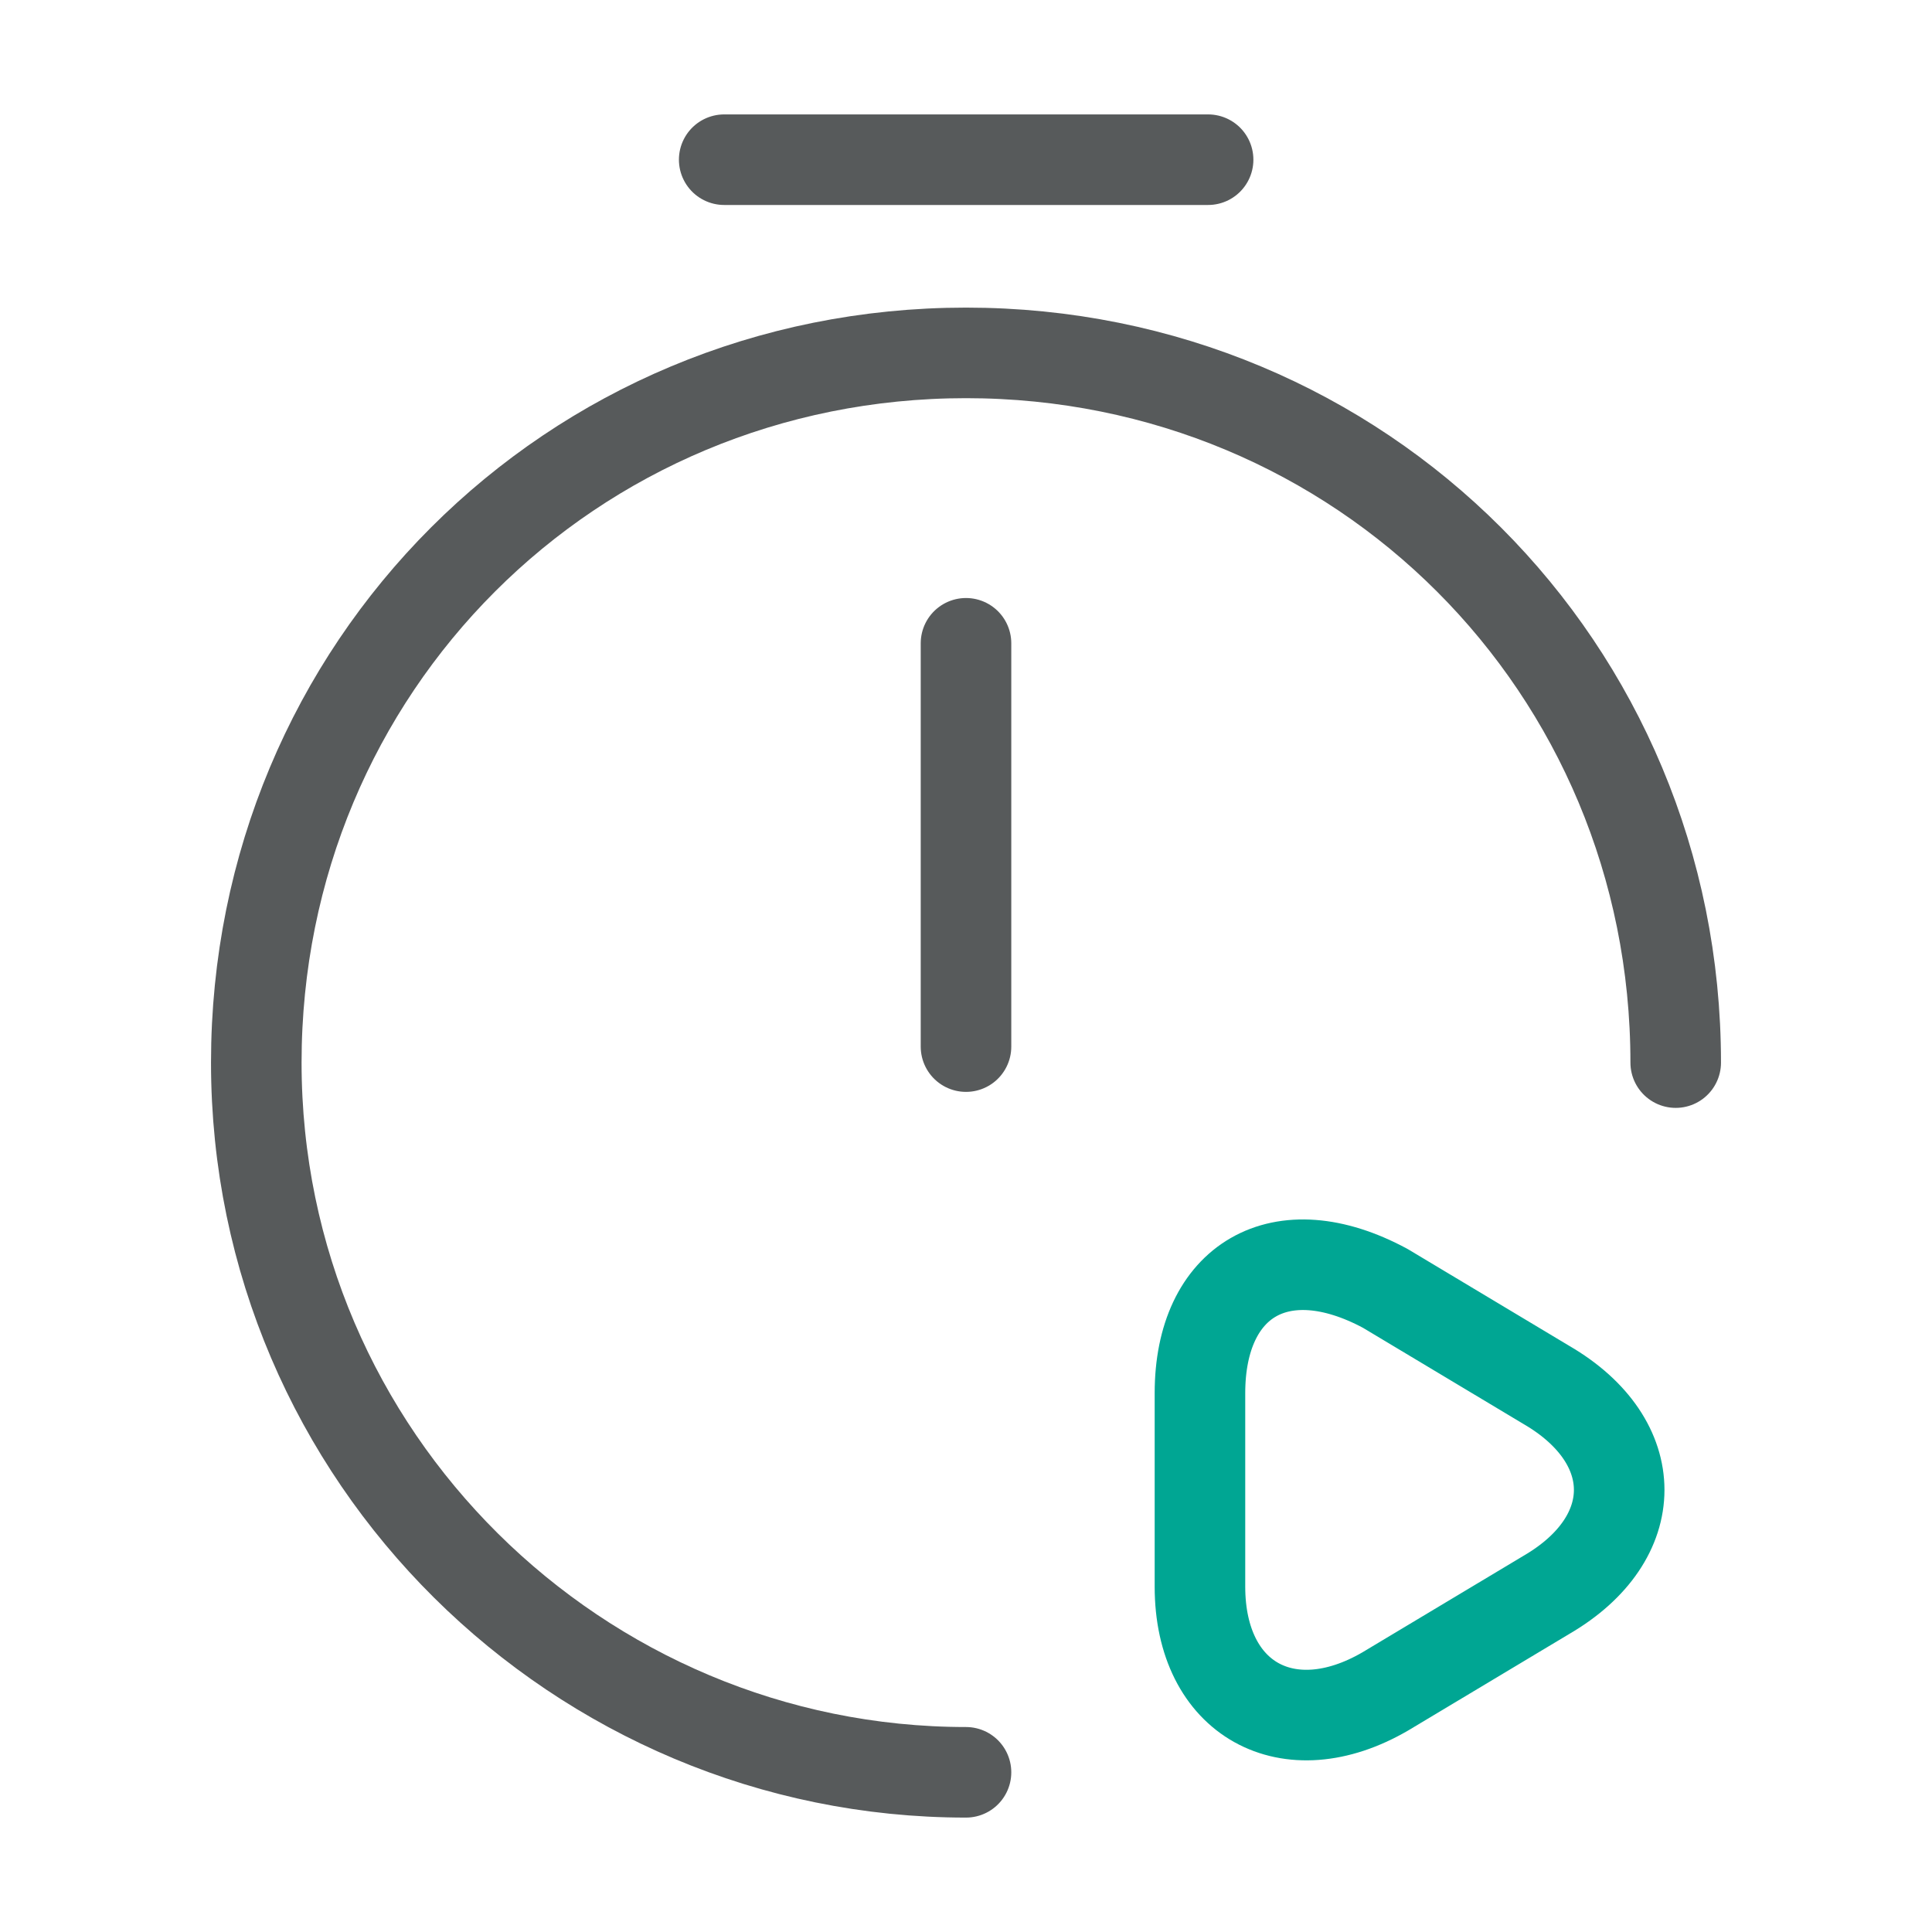
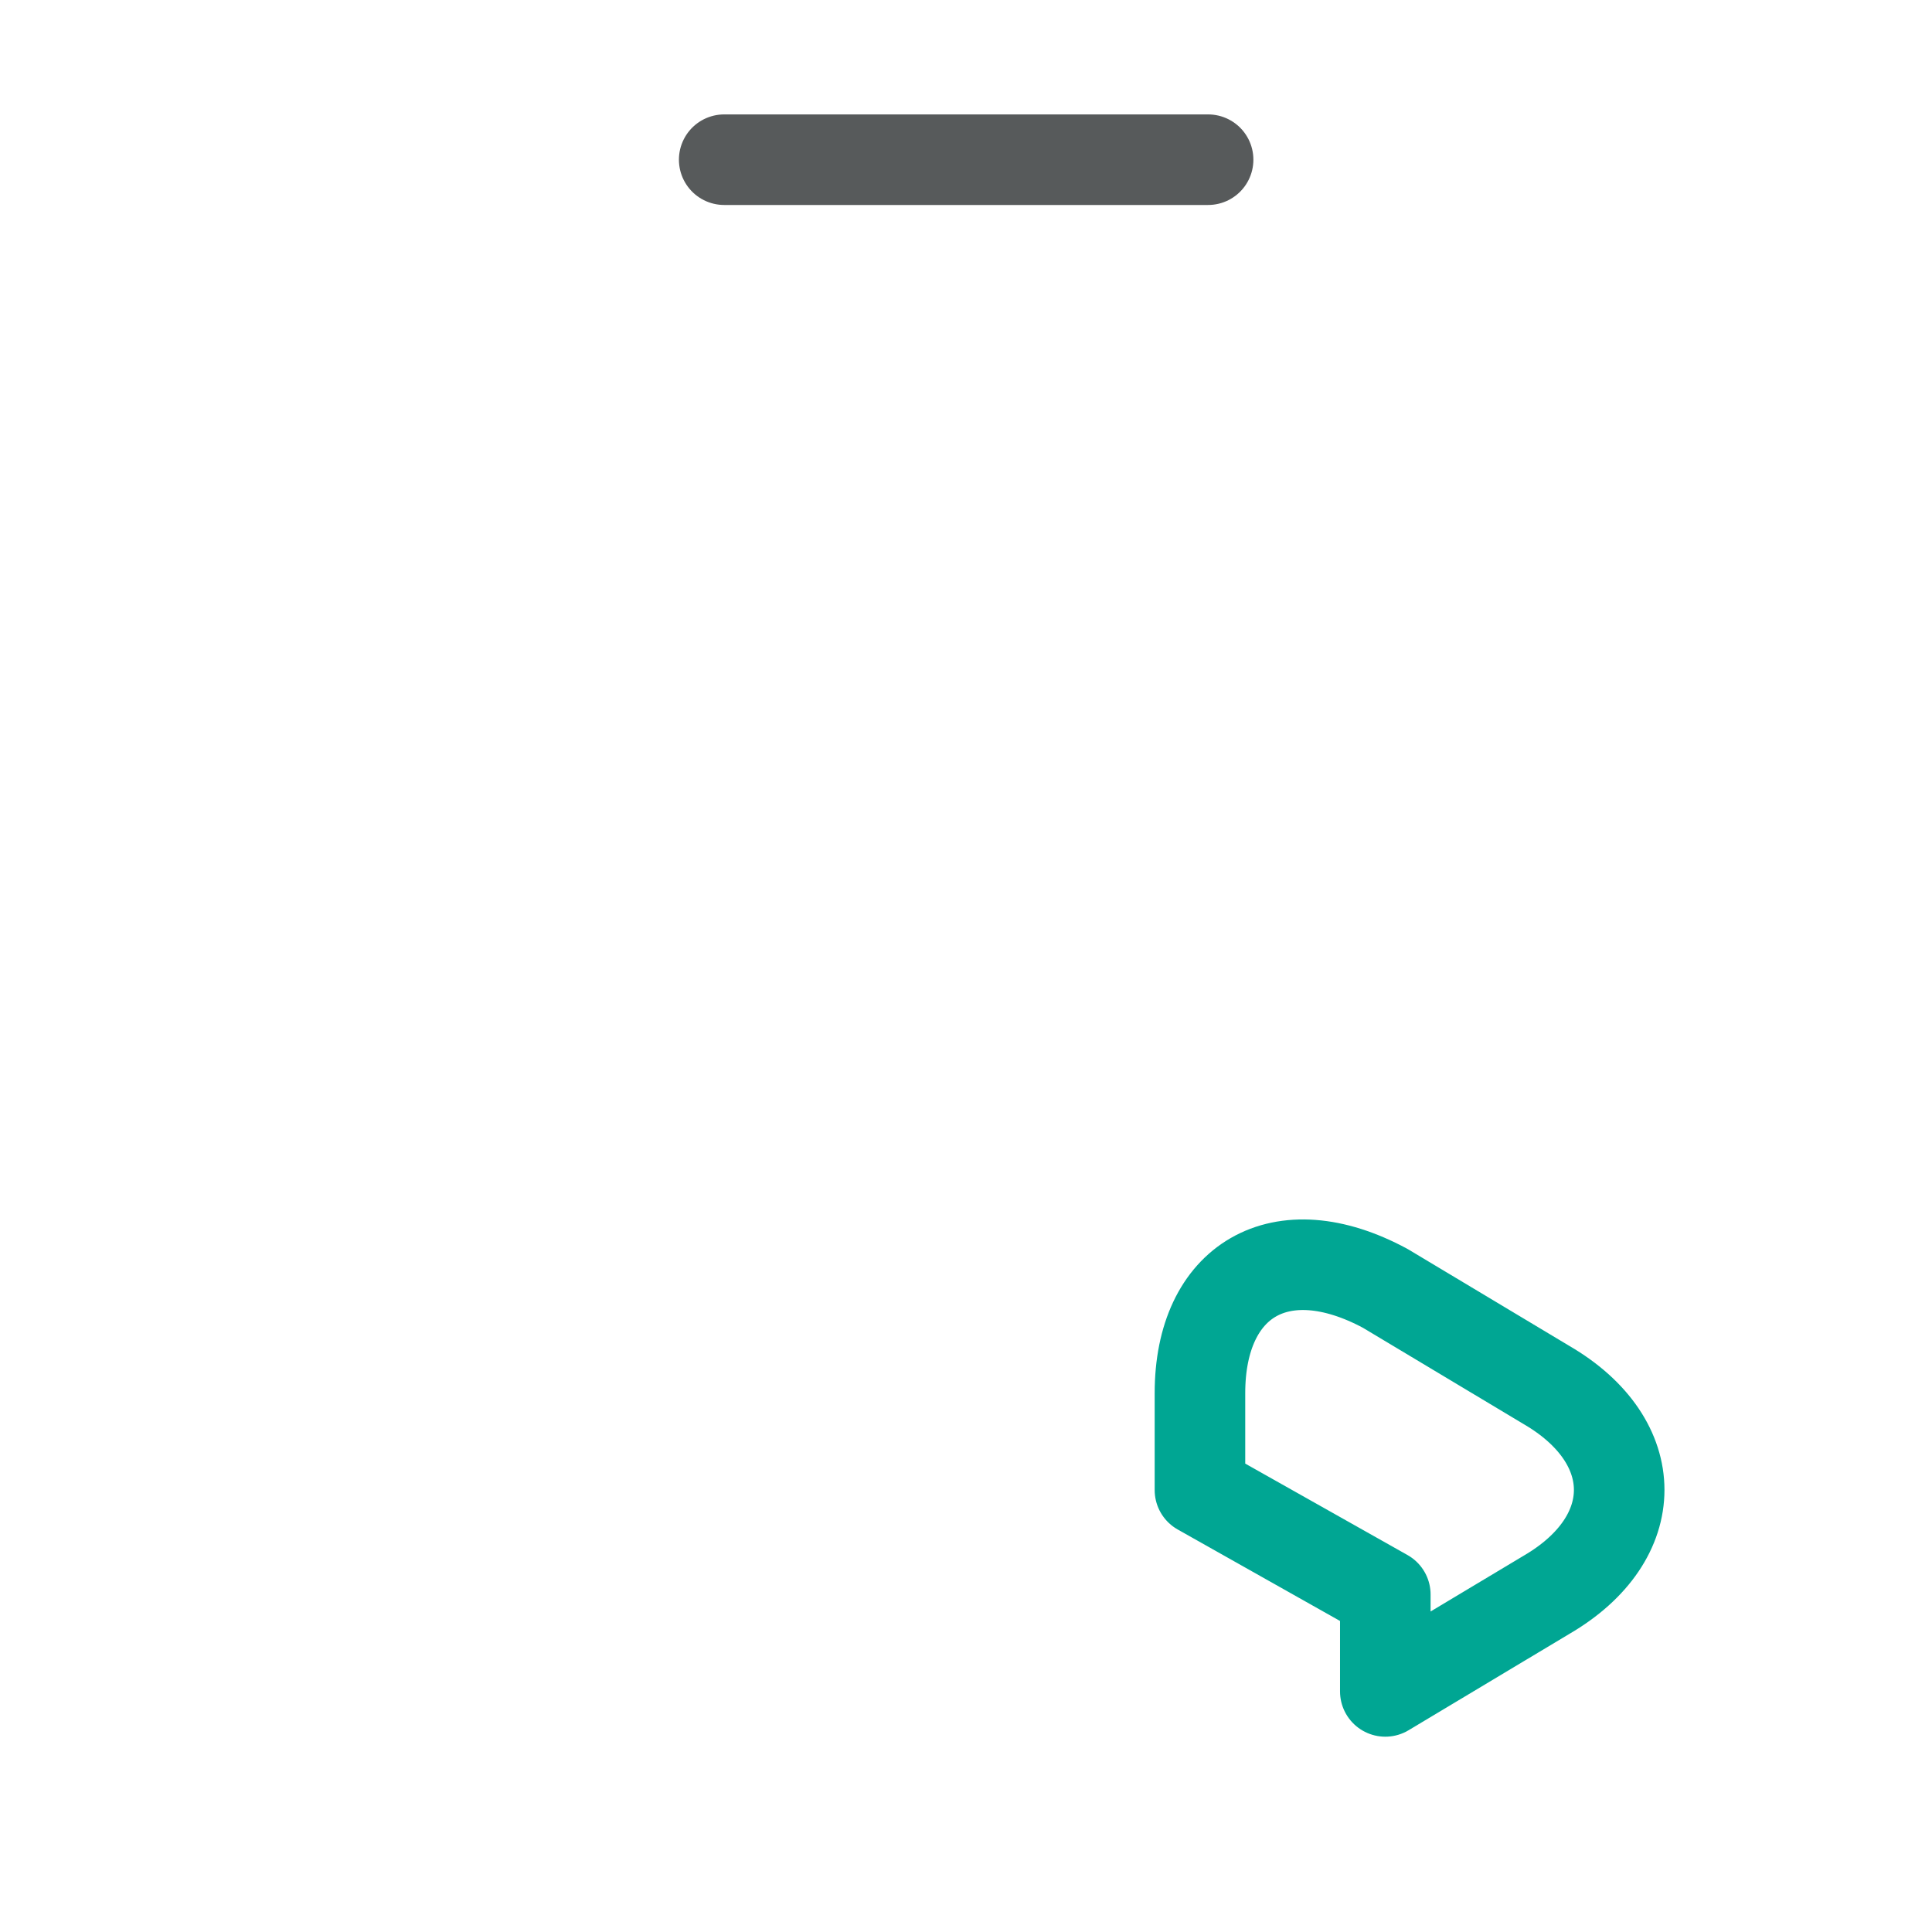
<svg xmlns="http://www.w3.org/2000/svg" id="_Преимущества" data-name="Преимущества" viewBox="0 0 64 64">
  <defs>
    <style> .cls-1 { stroke: #00a693; } .cls-1, .cls-2 { fill: none; stroke-linecap: round; stroke-linejoin: round; stroke-width: 3px; } .cls-2 { stroke: #575a5b; } </style>
  </defs>
  <g id="_Быстрая_подача" data-name="Быстрая подача">
    <g id="_Быстрый_заказ" data-name="Быстрый заказ">
-       <path class="cls-2" d="m32,21.31v13.36" />
-       <path class="cls-2" d="m32,58.71c-12.82,0-23.51-10.42-23.51-23.51s10.42-23.51,23.51-23.51,23.51,10.42,23.51,23.51" />
      <path class="cls-2" d="m23.99,5.29h16.03" />
-       <path class="cls-1" d="m39.75,49.36v-3.21c0-3.74,2.67-5.34,6.14-3.47l2.67,1.6,2.67,1.6c3.21,1.87,3.21,5.08,0,6.95l-2.67,1.6-2.67,1.6c-3.21,1.87-6.14.27-6.14-3.47v-3.21Z" />
+       <path class="cls-1" d="m39.75,49.36v-3.21c0-3.74,2.67-5.34,6.14-3.47l2.67,1.6,2.67,1.6c3.21,1.87,3.21,5.08,0,6.95l-2.67,1.6-2.67,1.6v-3.21Z" />
    </g>
  </g>
</svg>